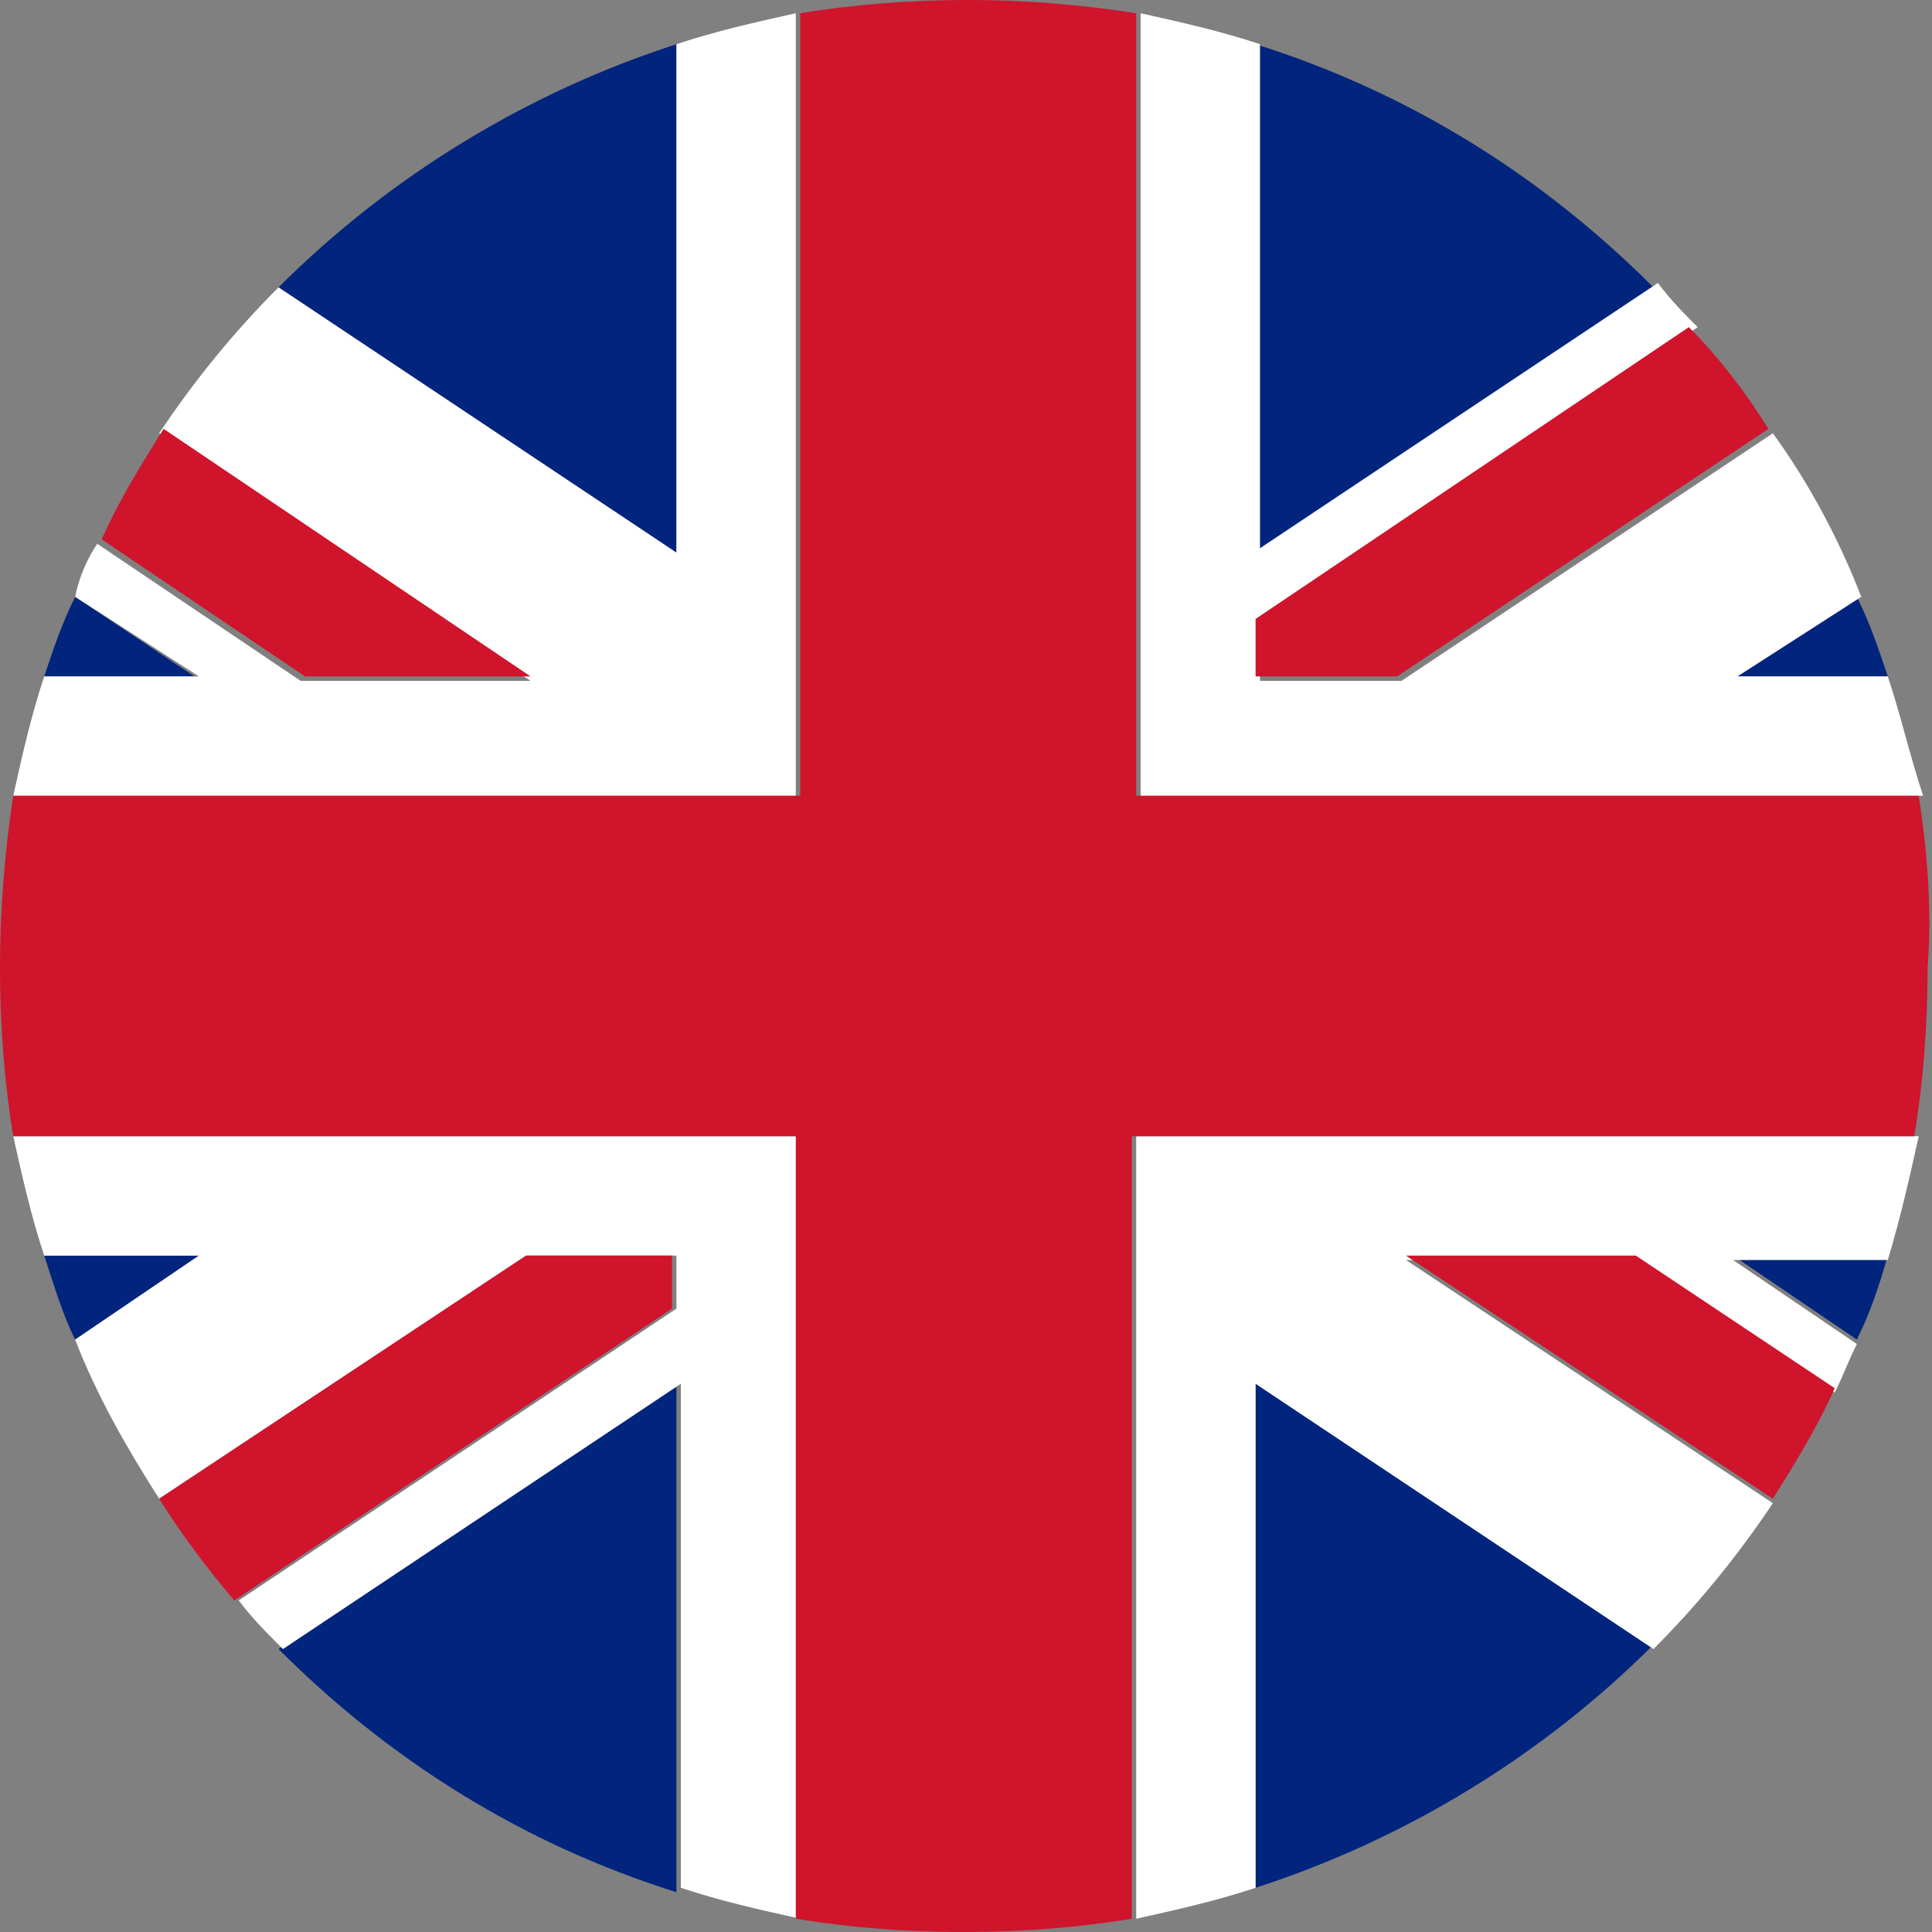
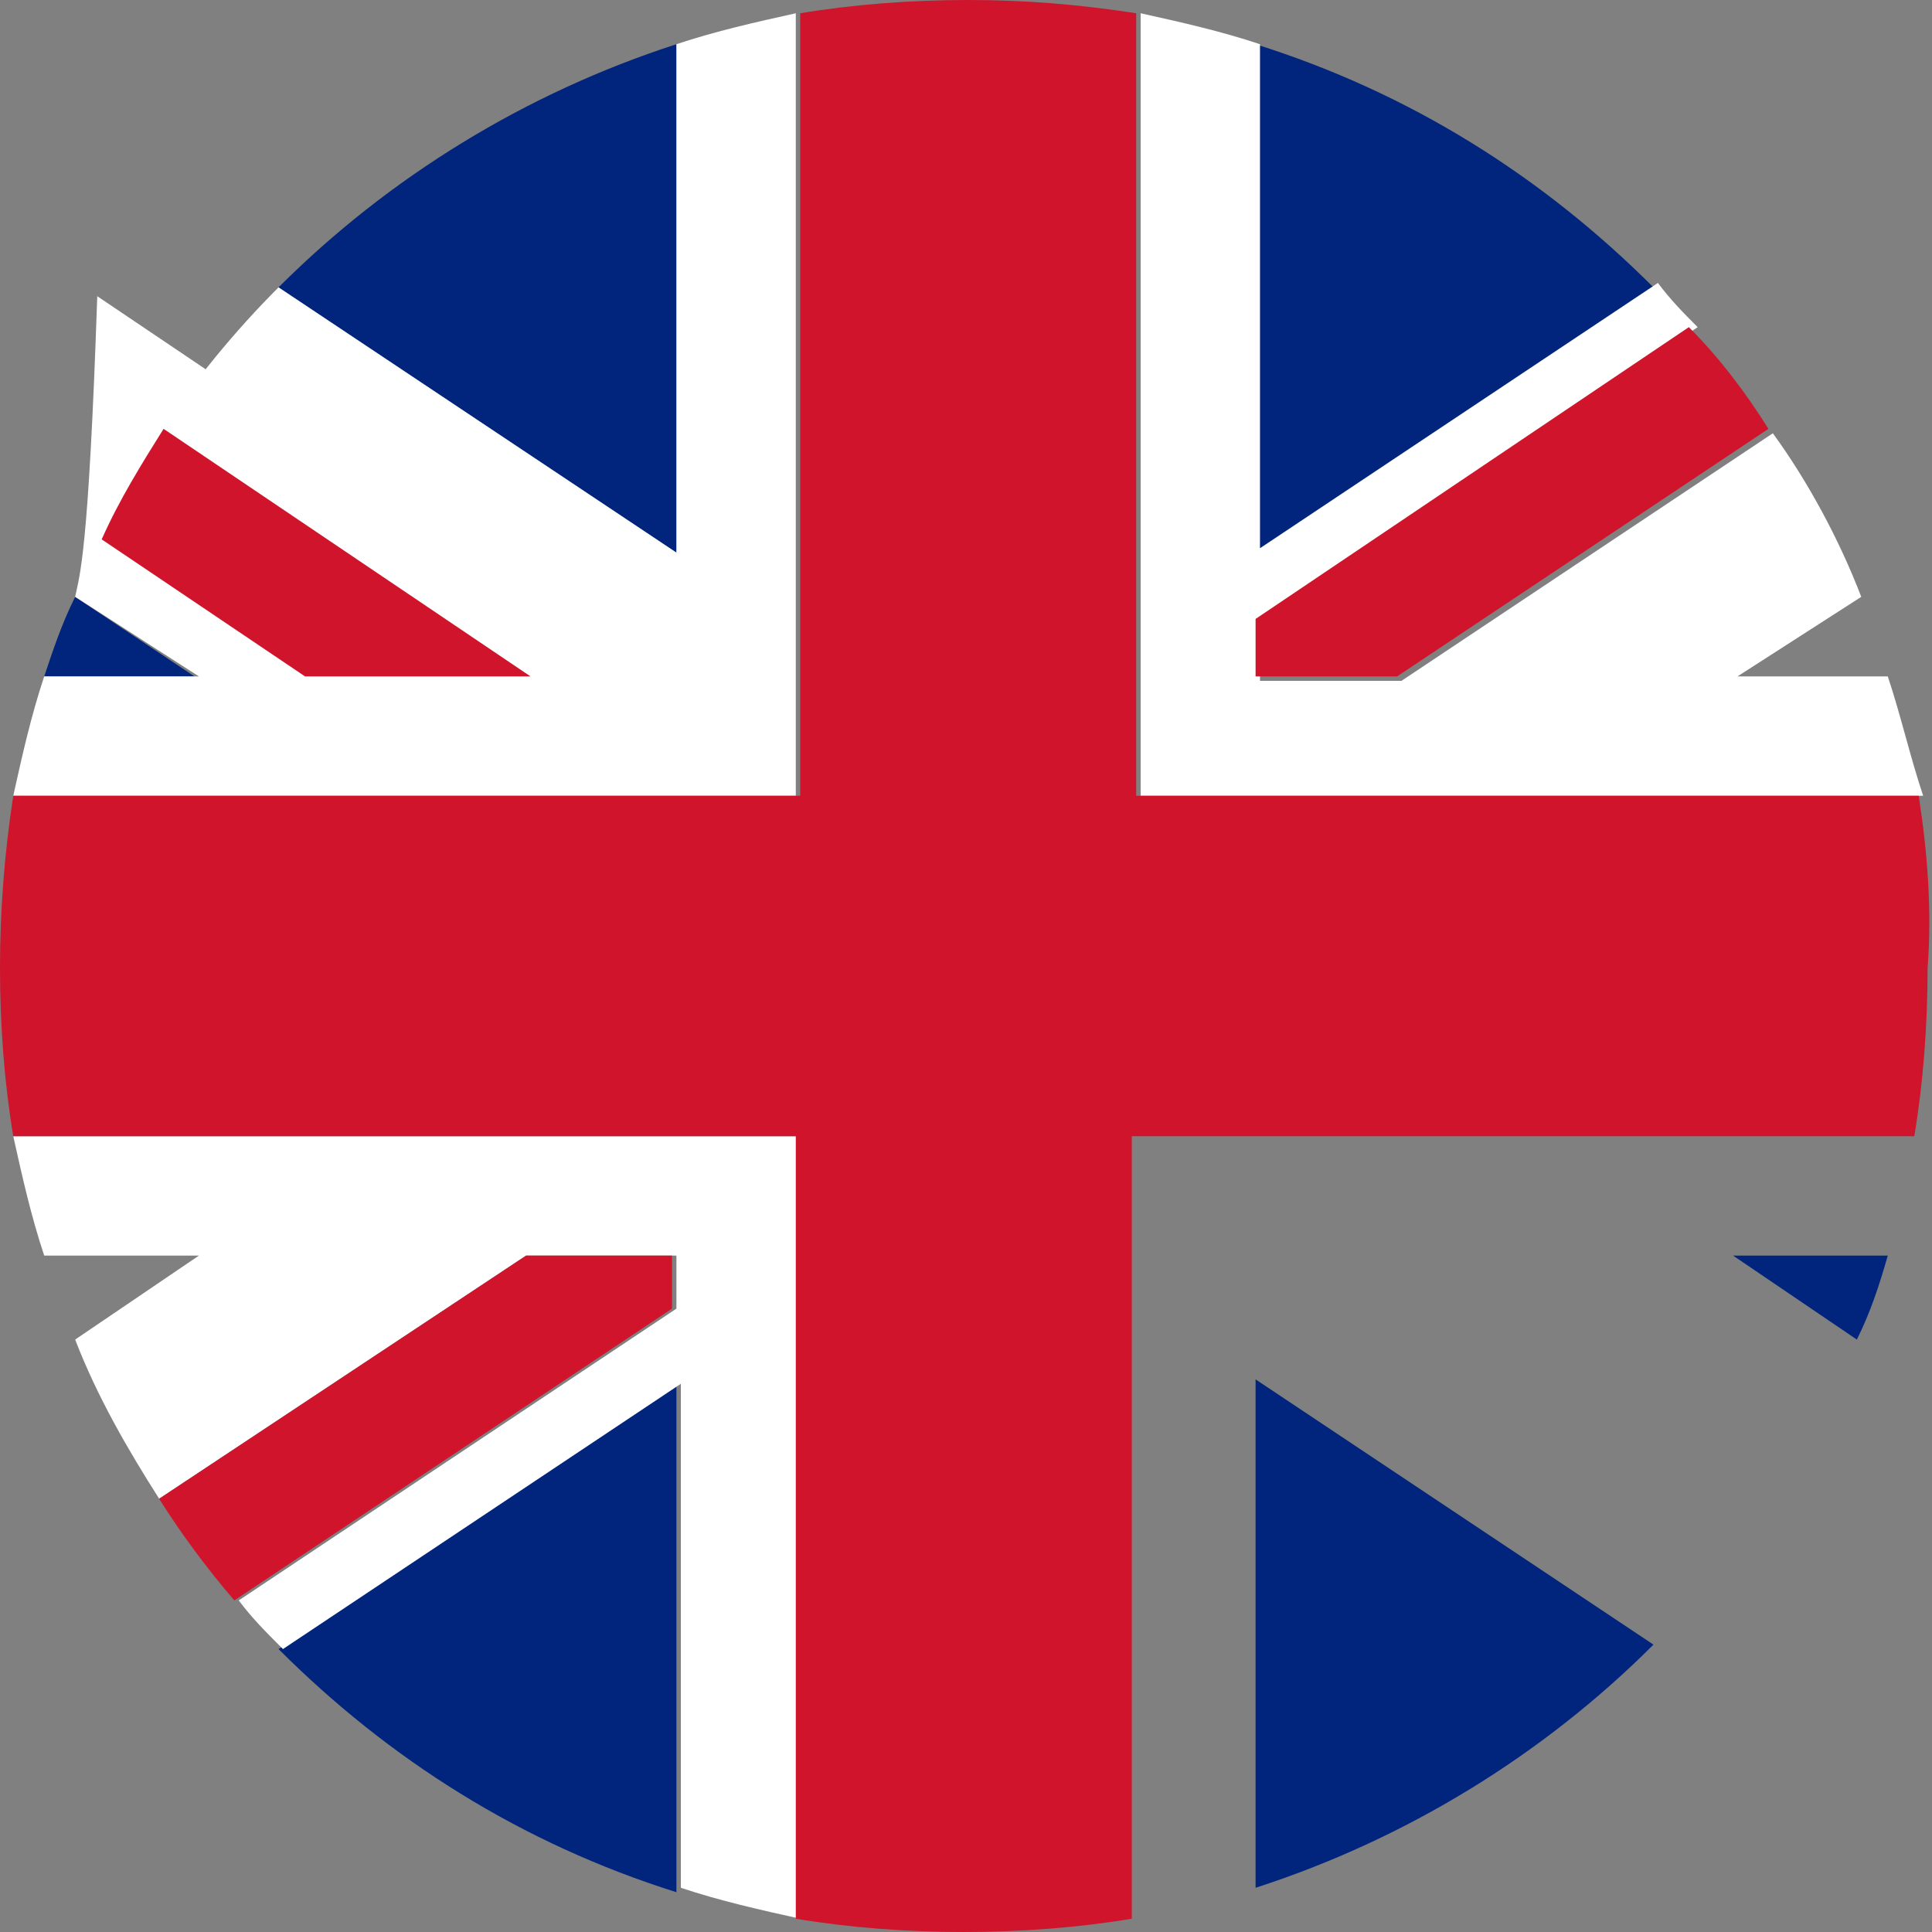
<svg xmlns="http://www.w3.org/2000/svg" version="1.1" x="0px" y="0px" width="43.7px" height="43.7px" viewBox="0 0 43.7 43.7" style="enable-background:new 0 0 43.7 43.7;" xml:space="preserve">
  <rect x="0" y="0" width="43.7" height="43.7" fill="#808080" stroke="none" />
  <style type="text/css">
	.st0{fill:#01247D;}
	.st1{fill:#FFFFFF;}
	.st2{fill:#CF142B;}
</style>
  <defs>
</defs>
  <path class="st0" d="M1.7,13.5c-0.3,0.6-0.5,1.2-0.7,1.8h3.4L1.7,13.5z" />
  <path class="st0" d="M42,30.3c0.3-0.6,0.5-1.2,0.7-1.9h-3.5L42,30.3z" />
  <path class="st0" d="M6.3,37.3c2.5,2.5,5.5,4.4,9,5.5V31.3L6.3,37.3z" />
  <path class="st0" d="M15.3,1c-3.4,1.1-6.5,3-9,5.5l9,6V1z" />
-   <path class="st0" d="M42.7,15.3c-0.2-0.6-0.4-1.2-0.7-1.8l-2.8,1.8H42.7z" />
  <path class="st0" d="M28.4,42.7c3.4-1.1,6.5-3,9-5.5l-9-6V42.7z" />
-   <path class="st0" d="M1,28.4c0.2,0.6,0.4,1.3,0.7,1.9l2.8-1.9H1z" />
  <path class="st0" d="M37.4,6.5c-2.5-2.5-5.5-4.4-9-5.5v11.5L37.4,6.5z" />
-   <path class="st1" d="M43.4,25.7H25.7v17.7c0.9-0.2,1.8-0.4,2.7-0.7V31.3l9,6c1-1,1.9-2.1,2.7-3.3l-8.3-5.5H37l4.5,3  c0.2-0.4,0.3-0.7,0.5-1.1l-2.8-1.9h3.5C43,27.5,43.2,26.6,43.4,25.7z" />
-   <path class="st1" d="M15.3,1v11.5l-9-6c-1,1-1.9,2.1-2.7,3.3l8.4,5.6H6.8l-4.6-3.1C2,12.6,1.8,13,1.7,13.5l2.8,1.8H1  c-0.3,0.9-0.5,1.8-0.7,2.7H18V0.3C17.1,0.5,16.2,0.7,15.3,1z" />
+   <path class="st1" d="M15.3,1v11.5l-9-6c-1,1-1.9,2.1-2.7,3.3H6.8l-4.6-3.1C2,12.6,1.8,13,1.7,13.5l2.8,1.8H1  c-0.3,0.9-0.5,1.8-0.7,2.7H18V0.3C17.1,0.5,16.2,0.7,15.3,1z" />
  <path class="st1" d="M0.3,25.7c0.2,0.9,0.4,1.8,0.7,2.7h3.5l-2.8,1.9c0.5,1.3,1.2,2.5,1.9,3.6l8.3-5.5h3.4v1.2l-9.9,6.6  c0.3,0.4,0.6,0.7,1,1.1l9-6v11.4c0.9,0.3,1.8,0.5,2.7,0.7V25.7H0.3z" />
  <path class="st1" d="M42.7,15.3h-3.4l2.8-1.8c-0.5-1.3-1.2-2.6-2-3.7l-8.4,5.6h-3.2V14l9.9-6.6c-0.3-0.3-0.6-0.6-0.9-1l-9,6V1  c-0.9-0.3-1.8-0.5-2.7-0.7V18h17.7C43.2,17.1,43,16.2,42.7,15.3z" />
  <path class="st2" d="M43.4,18H25.7V0.3C24.4,0.1,23.2,0,21.9,0c-1.3,0-2.6,0.1-3.8,0.3V18H0.3C0.1,19.3,0,20.6,0,21.9  c0,1.3,0.1,2.6,0.3,3.8H18v17.7c1.2,0.2,2.5,0.3,3.8,0.3c1.3,0,2.6-0.1,3.8-0.3V25.7h17.7c0.2-1.2,0.3-2.5,0.3-3.8  C43.7,20.6,43.6,19.3,43.4,18z" />
-   <path class="st2" d="M31.8,28.4l8.3,5.5c0.5-0.8,1-1.6,1.4-2.5l-4.5-3H31.8z" />
  <path class="st2" d="M28.4,15.3h3.2L40,9.7c-0.5-0.8-1.1-1.6-1.8-2.3L28.4,14V15.3z" />
  <path class="st2" d="M15.3,28.4h-3.4l-8.3,5.5c0.5,0.8,1.1,1.6,1.7,2.3l9.9-6.6V28.4z" />
  <path class="st2" d="M12,15.3L3.7,9.7c-0.5,0.8-1,1.6-1.4,2.5l4.6,3.1H12z" />
</svg>